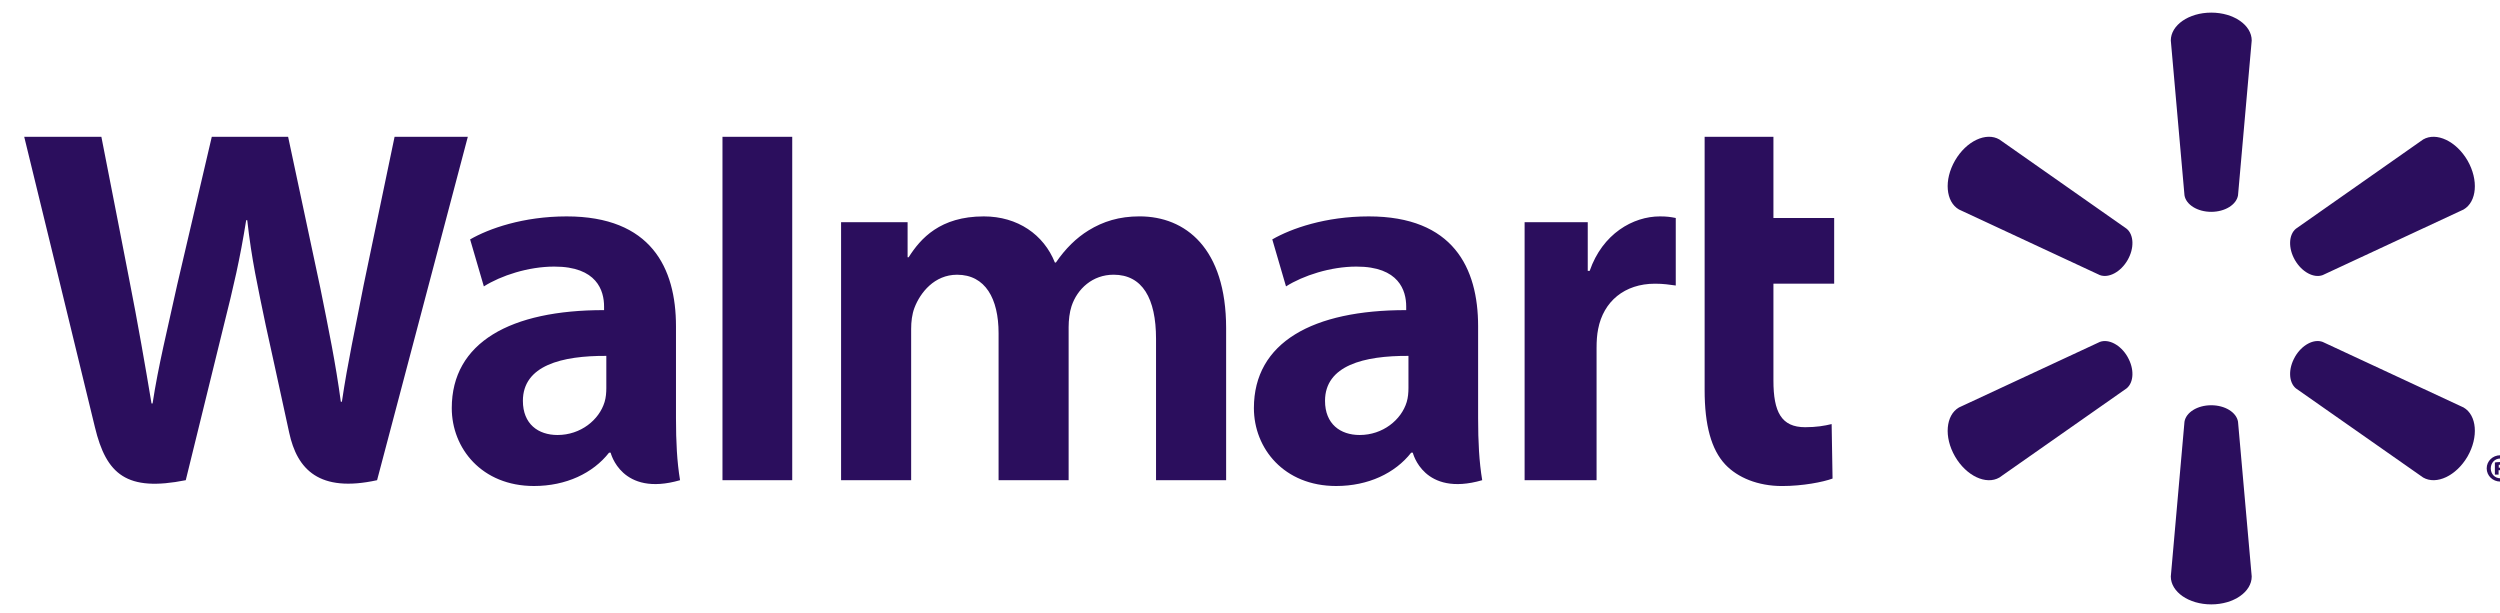
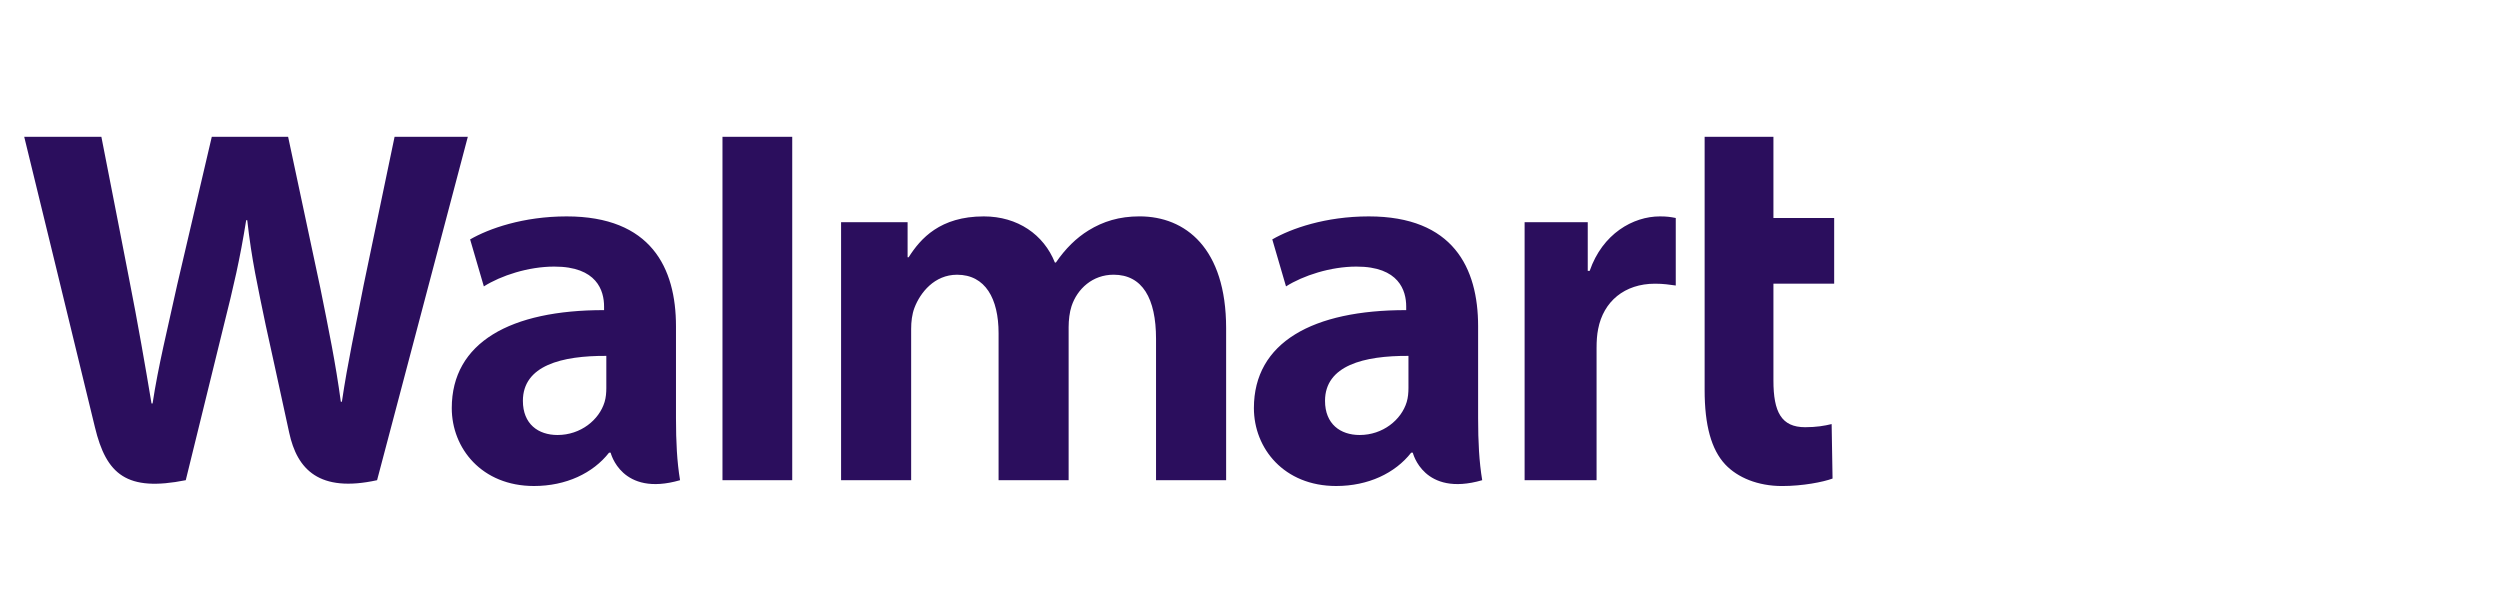
<svg xmlns="http://www.w3.org/2000/svg" width="102" height="25" viewBox="0 0 102 25" fill="none">
  <g clip-path="url(#clip0_2110_82948)">
-     <path d="M90.217 8.643C90.783 8.643 91.248 8.349 91.311 7.969L91.87 1.652C91.87 1.027 91.138 0.515 90.219 0.515C89.3 0.515 88.569 1.027 88.569 1.652L89.127 7.969C89.189 8.349 89.654 8.643 90.219 8.643H90.217ZM86.803 10.616C87.087 10.127 87.065 9.577 86.766 9.332L81.574 5.69C81.034 5.377 80.225 5.754 79.765 6.55C79.305 7.346 79.386 8.235 79.925 8.547L85.674 11.224C86.033 11.357 86.523 11.101 86.805 10.612L86.803 10.616ZM93.634 10.612C93.917 11.101 94.405 11.358 94.764 11.225L100.514 8.548C101.055 8.235 101.132 7.346 100.676 6.551C100.214 5.755 99.403 5.378 98.865 5.69L93.672 9.333C93.376 9.577 93.353 10.127 93.636 10.616L93.634 10.612ZM90.217 16.534C90.783 16.534 91.248 16.825 91.311 17.206L91.87 23.521C91.87 24.148 91.138 24.659 90.219 24.659C89.3 24.659 88.569 24.148 88.569 23.521L89.127 17.206C89.189 16.825 89.654 16.534 90.219 16.534H90.217ZM93.634 14.56C93.917 14.07 94.405 13.815 94.764 13.95L100.514 16.625C101.055 16.938 101.132 17.828 100.676 18.624C100.214 19.417 99.403 19.795 98.865 19.483L93.672 15.845C93.376 15.599 93.353 15.048 93.636 14.559H93.633M86.803 14.559C87.087 15.048 87.065 15.599 86.766 15.845L81.574 19.484C81.034 19.796 80.225 19.418 79.765 18.624C79.305 17.828 79.386 16.939 79.925 16.625L85.674 13.95C86.033 13.816 86.523 14.07 86.805 14.56H86.803" fill="#2B0E5D" />
    <path d="M57.465 15.832C57.465 16.026 57.447 16.226 57.394 16.402C57.174 17.131 56.419 17.748 55.474 17.748C54.687 17.748 54.061 17.3 54.061 16.355C54.061 14.909 55.653 14.51 57.465 14.52L57.465 15.832V15.832ZM60.307 13.312C60.307 10.927 59.288 8.829 55.845 8.829C54.077 8.829 52.674 9.325 51.909 9.768L52.469 11.685C53.169 11.243 54.285 10.877 55.34 10.877C57.087 10.873 57.373 11.867 57.373 12.503V12.653C53.565 12.648 51.159 13.966 51.159 16.651C51.159 18.292 52.385 19.829 54.515 19.829C55.825 19.829 56.921 19.306 57.577 18.468H57.642C57.642 18.468 58.076 20.288 60.474 19.592C60.349 18.835 60.307 18.027 60.307 17.056L60.307 13.312M0.988 5.581C0.988 5.581 3.476 15.775 3.873 17.43C4.337 19.361 5.172 20.072 7.579 19.592L9.132 13.272C9.526 11.701 9.79 10.581 10.044 8.985H10.088C10.266 10.598 10.519 11.706 10.843 13.277C10.843 13.277 11.475 16.146 11.799 17.653C12.124 19.159 13.027 20.109 15.385 19.592L19.087 5.581H16.099L14.835 11.639C14.495 13.401 14.187 14.78 13.949 16.392H13.906C13.69 14.794 13.415 13.472 13.07 11.754L11.755 5.581H8.641L7.234 11.598C6.835 13.427 6.462 14.904 6.225 16.462H6.182C5.939 14.995 5.616 13.138 5.266 11.369C5.266 11.369 4.43 7.064 4.136 5.581L0.988 5.581ZM24.738 15.832C24.738 16.026 24.721 16.226 24.667 16.402C24.447 17.131 23.692 17.748 22.747 17.748C21.959 17.748 21.334 17.3 21.334 16.355C21.334 14.909 22.926 14.51 24.738 14.52L24.738 15.832V15.832ZM27.58 13.312C27.58 10.927 26.561 8.829 23.118 8.829C21.35 8.829 19.947 9.325 19.181 9.768L19.741 11.685C20.441 11.243 21.556 10.877 22.612 10.877C24.36 10.873 24.646 11.867 24.646 12.503V12.653C20.837 12.648 18.432 13.966 18.432 16.651C18.432 18.292 19.657 19.829 21.786 19.829C23.097 19.829 24.193 19.306 24.85 18.468H24.914C24.914 18.468 25.349 20.288 27.746 19.592C27.621 18.835 27.58 18.027 27.58 17.056V13.312ZM32.323 16.617V5.581H29.477V19.592H32.323V16.617ZM69.549 5.581V15.917C69.549 17.342 69.818 18.34 70.391 18.951C70.894 19.485 71.719 19.83 72.708 19.83C73.55 19.83 74.377 19.669 74.768 19.525L74.731 17.302C74.44 17.373 74.107 17.43 73.65 17.43C72.68 17.43 72.356 16.809 72.356 15.53V11.575H74.834V8.894H72.356V5.581H69.549ZM62.204 9.066V19.592H65.14V14.203C65.14 13.911 65.157 13.658 65.204 13.425C65.421 12.296 66.284 11.575 67.524 11.575C67.864 11.575 68.107 11.612 68.371 11.649V8.894C68.15 8.85 67.999 8.829 67.724 8.829C66.629 8.829 65.382 9.536 64.859 11.052H64.78V9.066H62.204ZM34.316 9.066V19.592H37.175V13.42C37.175 13.13 37.209 12.824 37.31 12.558C37.547 11.937 38.125 11.209 39.048 11.209C40.203 11.209 40.742 12.185 40.742 13.593V19.591H43.6V13.344C43.6 13.068 43.637 12.734 43.719 12.491C43.954 11.783 44.577 11.208 45.435 11.208C46.605 11.208 47.166 12.167 47.166 13.824V19.591H50.026V13.391C50.026 10.122 48.366 8.828 46.492 8.828C45.662 8.828 45.007 9.036 44.415 9.399C43.917 9.705 43.471 10.14 43.081 10.711H43.039C42.587 9.576 41.524 8.829 40.138 8.829C38.358 8.829 37.558 9.731 37.073 10.496H37.03V9.066H34.316" fill="#2B0E5D" />
-     <path d="M101.949 19.081H101.992C102.05 19.081 102.086 19.057 102.086 19.022C102.086 18.982 102.052 18.96 101.999 18.96C101.981 18.96 101.962 18.964 101.949 18.964V19.082V19.081L101.949 19.081ZM101.943 19.365H101.791V18.87C101.825 18.863 101.906 18.851 102.009 18.851C102.12 18.851 102.171 18.866 102.207 18.891C102.238 18.913 102.261 18.95 102.261 19C102.261 19.051 102.214 19.094 102.145 19.113V19.119C102.201 19.134 102.232 19.175 102.248 19.246C102.264 19.318 102.273 19.347 102.283 19.365H102.11C102.095 19.347 102.086 19.303 102.076 19.259C102.067 19.209 102.043 19.184 101.992 19.184H101.942L101.943 19.365ZM102.006 18.708C101.787 18.708 101.623 18.886 101.623 19.113C101.623 19.334 101.788 19.514 102.012 19.514C102.236 19.518 102.401 19.334 102.401 19.109C102.401 18.886 102.236 18.708 102.009 18.708H102.006ZM102.015 18.574C102.32 18.574 102.562 18.813 102.562 19.109C102.562 19.408 102.32 19.648 102.011 19.648C101.703 19.648 101.457 19.408 101.457 19.109C101.457 18.813 101.703 18.574 102.011 18.574H102.015" fill="#2B0E5D" />
  </g>
  <defs>
    <clipPath id="clip0_2110_82948">
      <rect width="101.617" height="24.144" fill="white" transform="translate(0.965 0.515)" />
    </clipPath>
  </defs>
</svg>